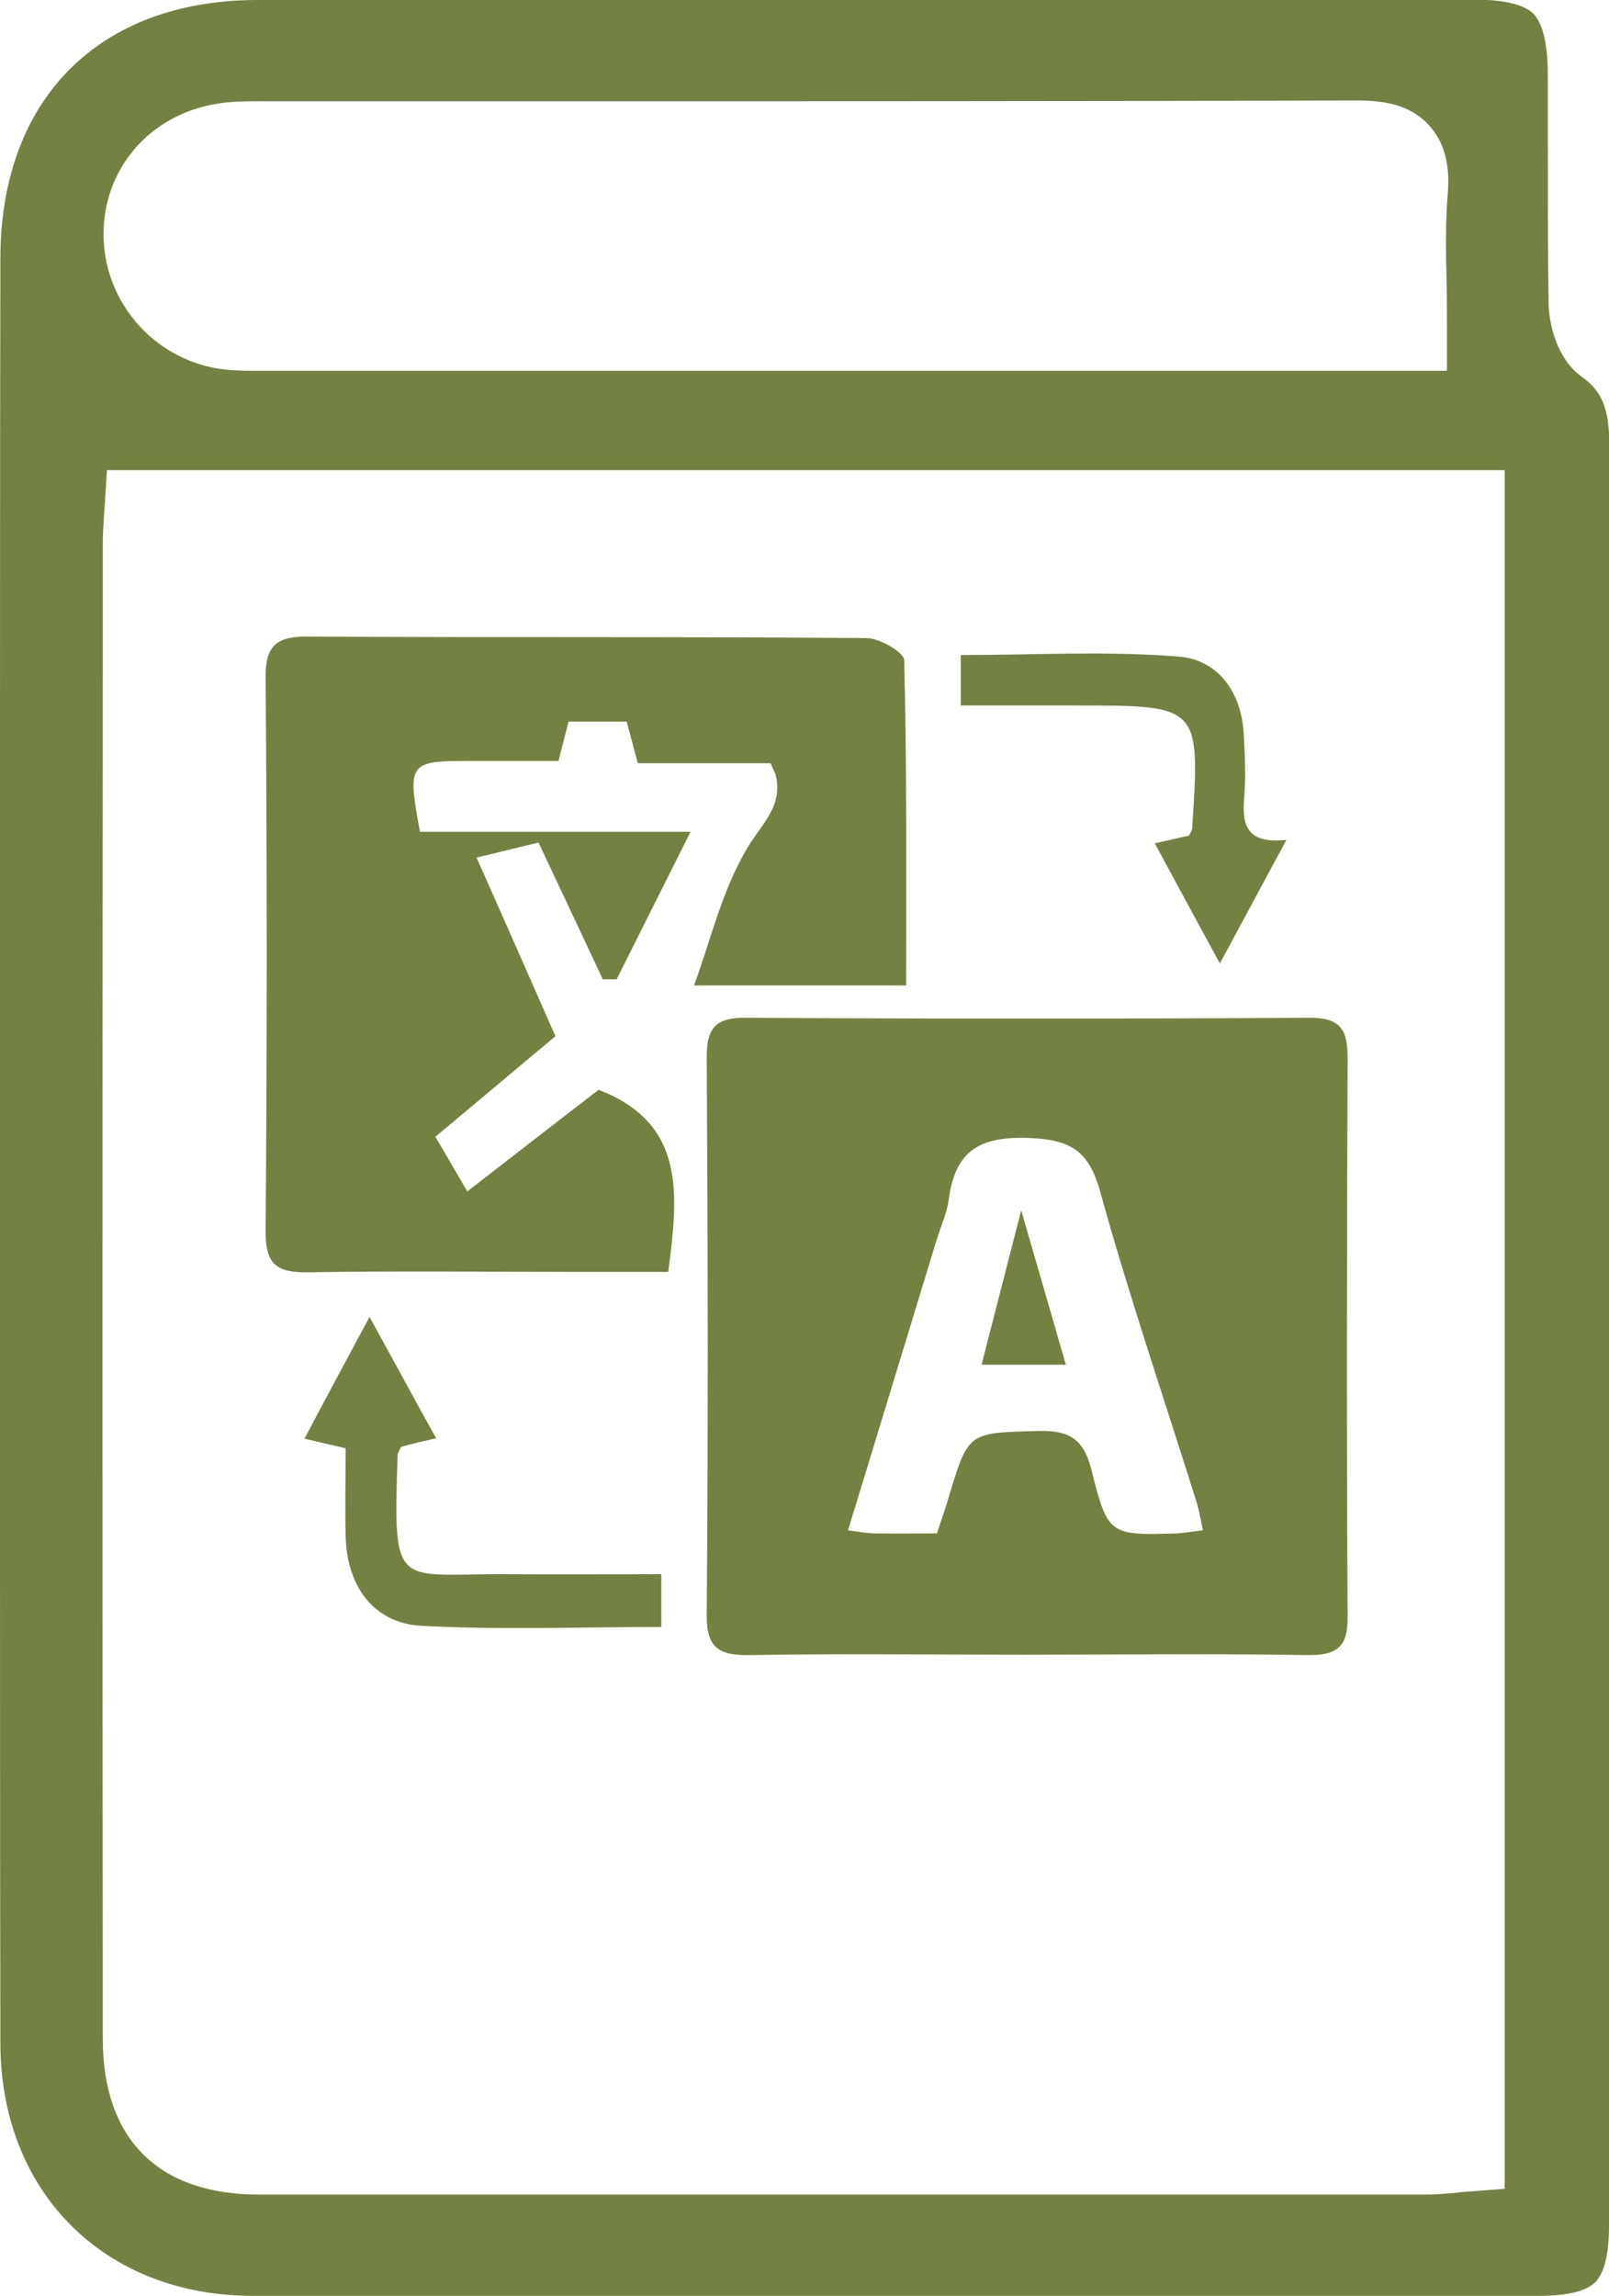
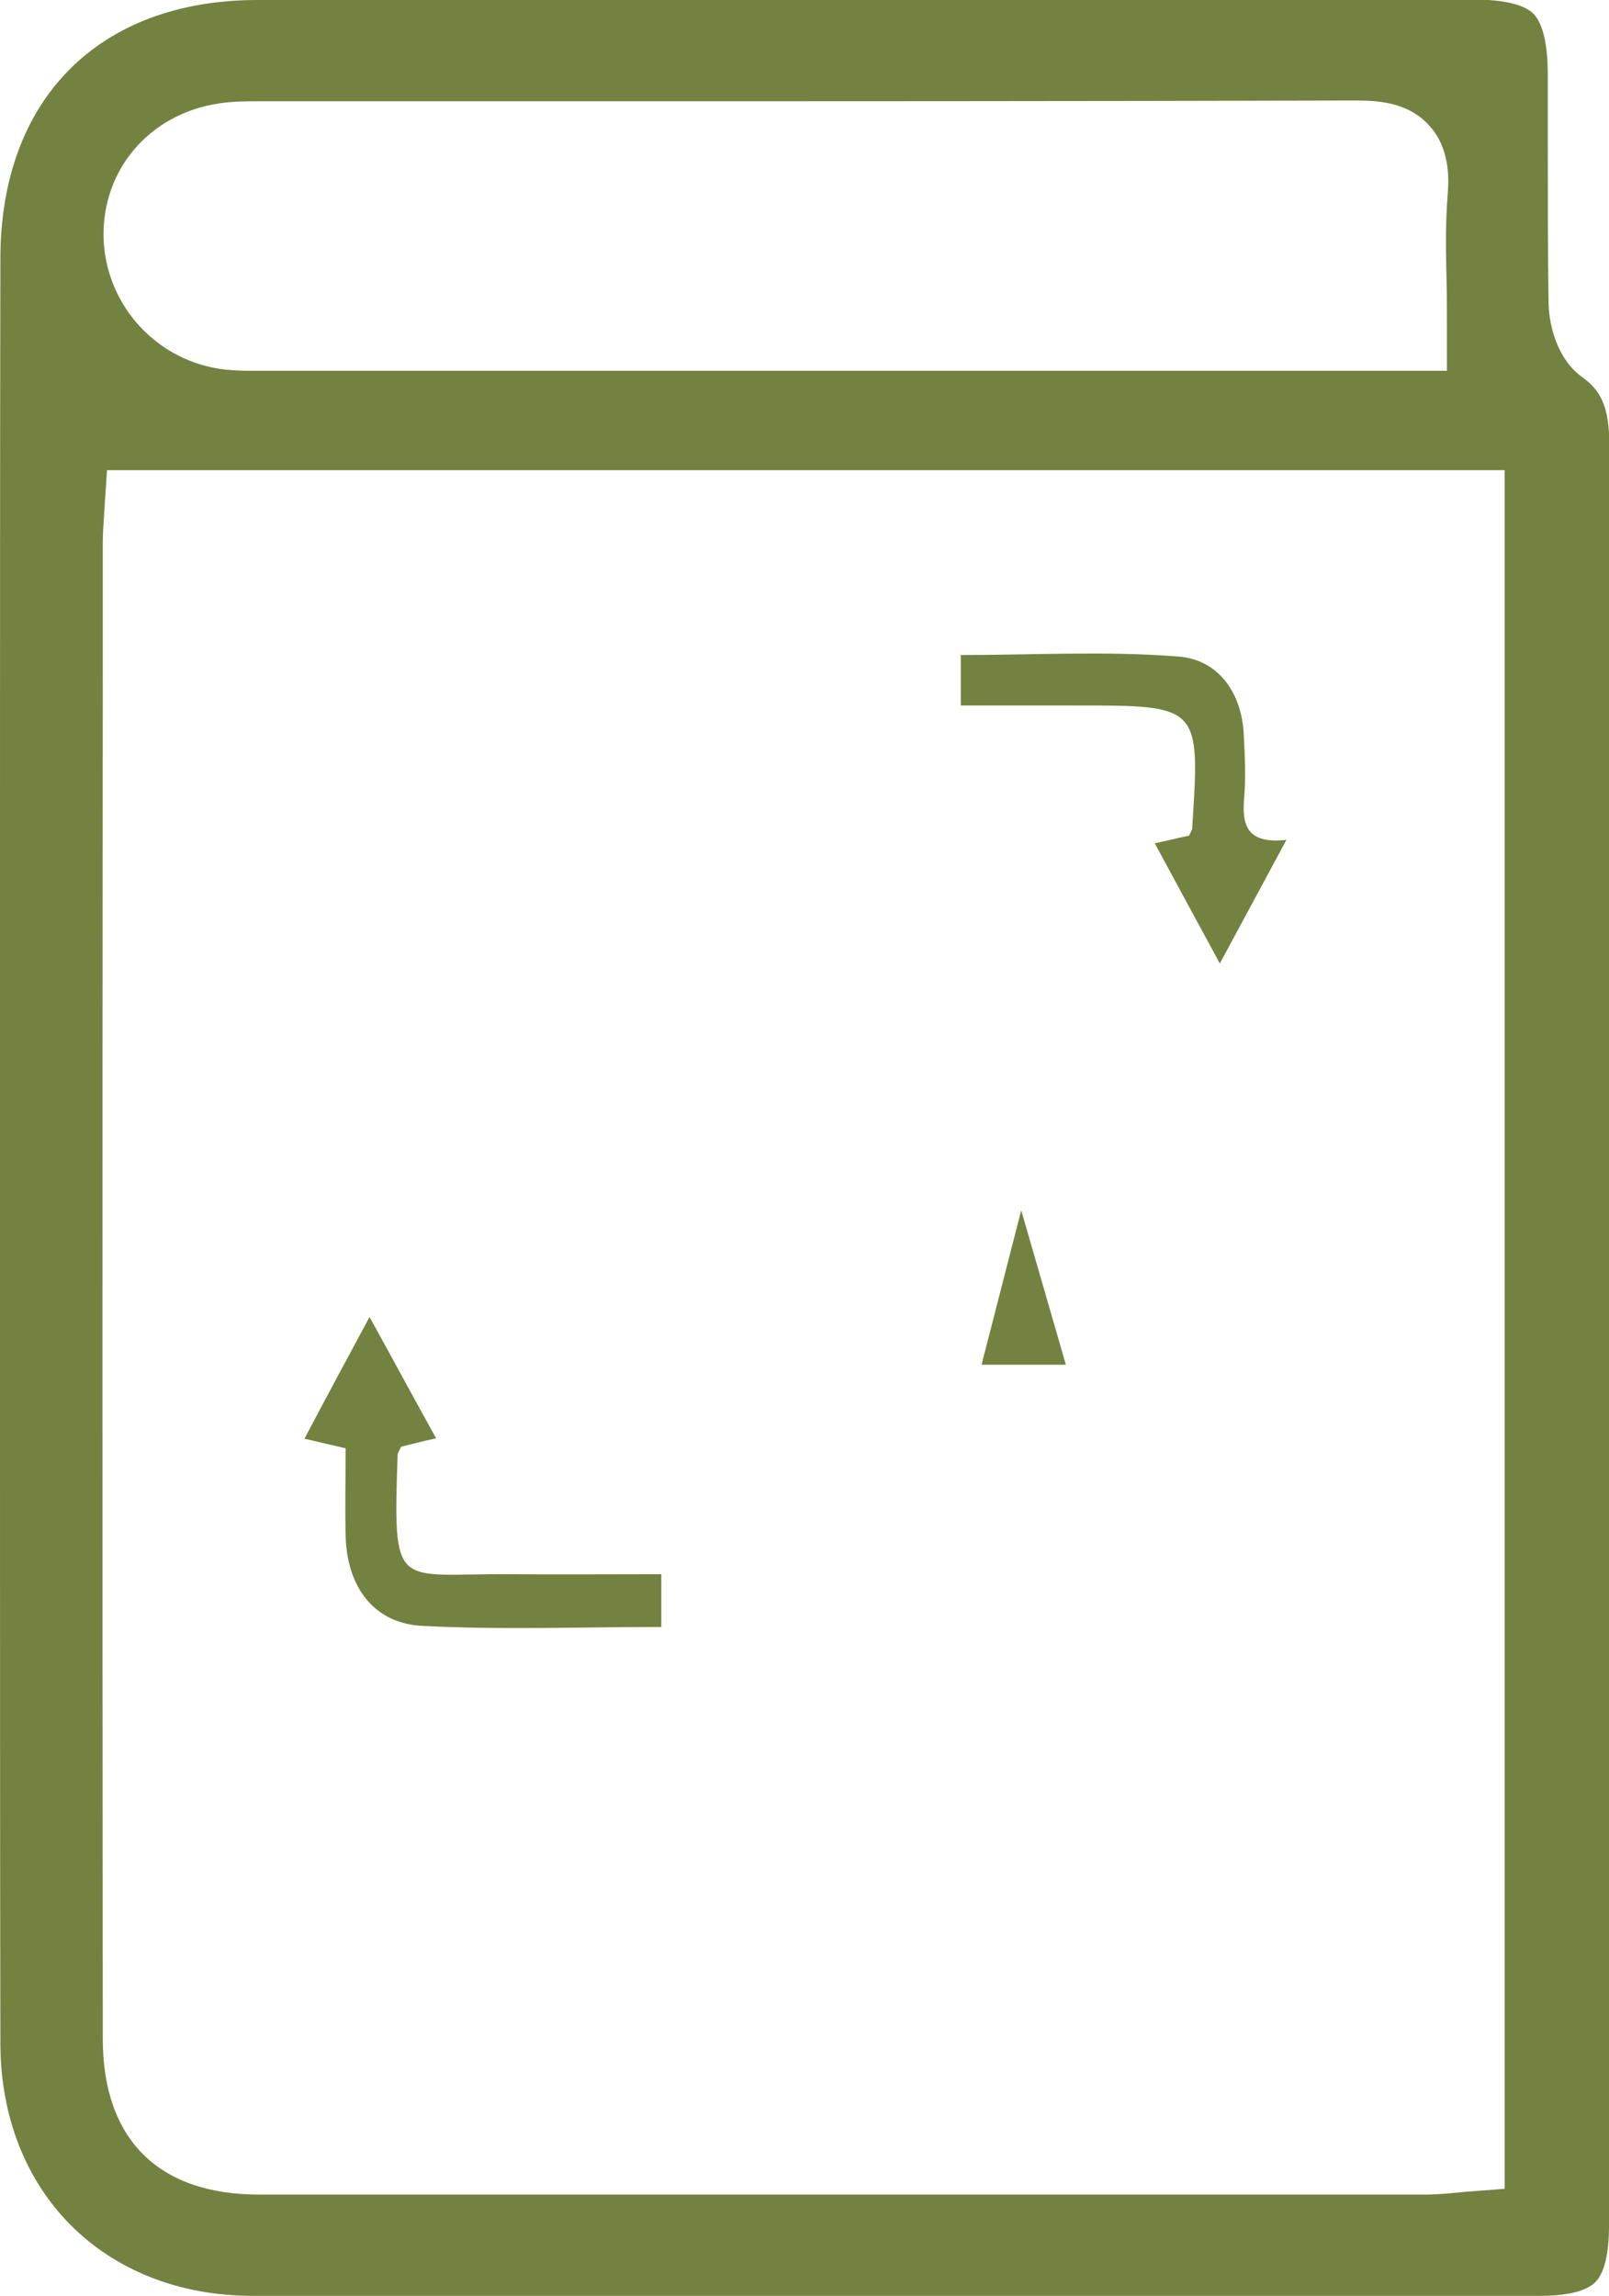
<svg xmlns="http://www.w3.org/2000/svg" version="1.1" id="Camada_1" x="0px" y="0px" viewBox="0 0 418 596.2" style="enable-background:new 0 0 418 596.2;" xml:space="preserve">
  <style type="text/css">
	.st0{fill:#738240;}
</style>
  <g>
    <path class="st0" d="M411,97.9c-6.2-4.4-8.5-12.9-8.7-18.9c-0.2-14.1-0.2-28.3-0.2-42.1c0-5.8,0-11.6,0-17.4   c0-8.1-1.3-13.4-3.7-15.9c-2.4-2.4-7.6-3.7-15.4-3.7h-5.7C275.6,0,170.2,0,66.7,0C25.6,0.1,0.1,25.8,0.1,67.2   C0,120,0,172.8,0,225.6v71.2c0,22.7,0,45.4,0,68.1c0,54.3,0,110.5,0.1,165.8c0.1,38.5,26.9,65.4,65.4,65.5   c97.8,0.1,197.3,0.1,293.5,0h40.9c7.3,0,12.1-1.2,14.5-3.5c2.4-2.4,3.6-7.4,3.6-14.8c0.1-29.7,0-59.8,0-89c0-11.6,0-23.2,0-34.8   v-75c0-86.4,0-175.8,0.1-263.7C418,106.1,416.2,101.6,411,97.9z M56.6,26.9c3.8-0.6,7.4-0.6,10.6-0.6c0.6,0,1.2,0,1.7,0   c23.5,0,47,0,70.5,0c69.7,0,141.9,0,212.8-0.2c0.1,0,0.2,0,0.3,0c6.4,0,13.6,0.8,18.7,6.4c5.9,6.3,5.1,15.1,4.9,18   c-0.6,7.1-0.5,14.6-0.3,22.5c0.1,3.8,0.1,7.8,0.1,12v11.3h-16.2h-38.6c-84.2,0-168.5,0-252.7,0H67c-2.5,0-5.3,0-8.3-0.3   c-17.8-1.9-31.4-16.7-31.8-34.5C26.6,44,38.8,29.7,56.6,26.9z M390.9,568.4l-10.5,0.8c-1,0.1-2,0.2-3,0.3c-2.3,0.2-4.7,0.4-7.3,0.4   c-57.1,0-116.6,0-177.2,0c-41.5,0-83.5,0-125.6,0c-26.2,0-40.6-14.4-40.6-40.5c-0.1-117.6-0.1-237.2,0-352.9v-35.6   c0-2.4,0.2-4.7,0.3-6.5c0-0.6,0.1-1.2,0.1-1.7l0.7-10.6h363.1L390.9,568.4L390.9,568.4z" />
    <g>
-       <path class="st0" d="M265.6,429.7c-23.6,0-47.2-0.3-70.8,0.1c-7.9,0.1-11.3-1.7-11.2-10.5c0.4-48.3,0.3-96.6,0-144.9    c0-8,2.8-10.2,10.5-10.1c48.6,0.3,97.3,0.3,145.9,0c8.2-0.1,10.1,3,10.1,10.5c-0.2,48.3-0.3,96.6,0,144.9    c0.1,8-2.7,10.2-10.5,10.1C314.9,429.4,290.3,429.7,265.6,429.7z M312.5,397.4c-0.6-2.9-1-5.3-1.7-7.5    c-8.4-26.8-17.5-53.4-25-80.5c-3-10.9-8-13.5-18.8-13.9c-12.7-0.4-18.8,3.5-20.5,15.8c-0.5,3.8-2.2,7.4-3.3,11.1    c-7.6,24.8-15.1,49.6-22.9,75c3.1,0.4,5.1,0.8,7.1,0.8c5.2,0.1,10.5,0,16,0c1.2-3.6,2.2-6.5,3.1-9.5c5.1-17,5.1-16.6,23.3-17.1    c8-0.2,11.8,2.1,13.8,10.3c4.2,16.9,4.8,16.8,22.3,16.3C308,398,310,397.7,312.5,397.4z" />
-     </g>
+       </g>
    <g>
-       <path class="st0" d="M235.4,255.9c-19.6,0-38.1,0-55.1,0c4.2-11.3,7.2-24.6,13.9-35.8c3.8-6.3,9.3-10.8,7.3-18.9    c-0.2-0.7-0.6-1.3-1.3-3c-11,0-22.5,0-34.5,0c-1.1-4-1.9-7.2-2.9-10.8c-5,0-9.8,0-15.1,0c-0.8,3.2-1.6,6.1-2.6,10.2    c-7.7,0-15.4,0-23.1,0c-15.9,0-16.2,0.5-12.9,18.4c22.1,0,44.4,0,70.3,0c-7.2,14.4-13.2,26.3-19.2,38.3c-1.2,0-2.4,0-3.6,0    c-5.4-11.5-10.8-23-16.7-35.5c-4.3,1-8.9,2.2-16.1,3.9c7,15.7,13.4,30.3,20.5,46.4c-9.5,7.9-19.9,16.7-31.2,26.1    c2.4,4.1,5,8.5,8.3,14.2c12.2-9.5,23.5-18.2,34.1-26.4c22.8,8.8,20.7,27.2,18.1,47.3c-7.4,0-15,0-22.6,0    c-23.6,0-47.3-0.3-70.9,0.1c-8,0.1-11.1-1.8-11.1-10.5c0.4-48,0.4-95.9,0-143.9c-0.1-8.6,3.1-10.8,11.2-10.7    c48.3,0.3,96.6,0,144.9,0.4c3.4,0,9.7,3.7,9.8,5.7C235.6,199.2,235.4,227,235.4,255.9z" />
-     </g>
+       </g>
    <g>
      <path class="st0" d="M79.1,373.6C84.7,363,89.8,353.5,96,342c6.2,11.2,11.4,20.9,17.3,31.5c-3.6,0.8-6.4,1.5-9.1,2.2    c-0.3,0.8-0.8,1.4-0.9,2c-1.2,35.9-0.7,30.9,28.9,31.1c13,0.1,25.9,0,39.6,0c0,4.9,0,8.9,0,13.7c-21,0-41.7,0.8-62.3-0.3    c-12.5-0.7-19.4-10.3-19.7-23.3c-0.2-7.4,0-14.7,0-22.8C86.3,375.3,83.4,374.6,79.1,373.6z" />
    </g>
    <g>
      <path class="st0" d="M334.2,218.1c-6.2,11.5-11.3,21-17.3,32.1c-6-11-11.2-20.7-16.9-31.2c3.7-0.8,6.5-1.5,8.9-2    c0.5-1,0.7-1.4,0.8-1.7c2.1-32.1,2.1-32.1-30.1-32.1c-9.8,0-19.6,0-30,0c0-4.7,0-8.4,0-13.1c18.9,0,37.9-1.1,56.6,0.4    c10.2,0.8,16.3,9.2,16.9,20c0.3,5.6,0.6,11.3,0.1,16.9C322.6,214.6,324.2,219.2,334.2,218.1z" />
    </g>
    <g>
      <path class="st0" d="M276.9,354.4c-7.9,0-14.4,0-21.9,0c3.3-12.8,6.4-24.9,10.3-40.1C269.5,328.9,273,340.8,276.9,354.4z" />
    </g>
  </g>
</svg>